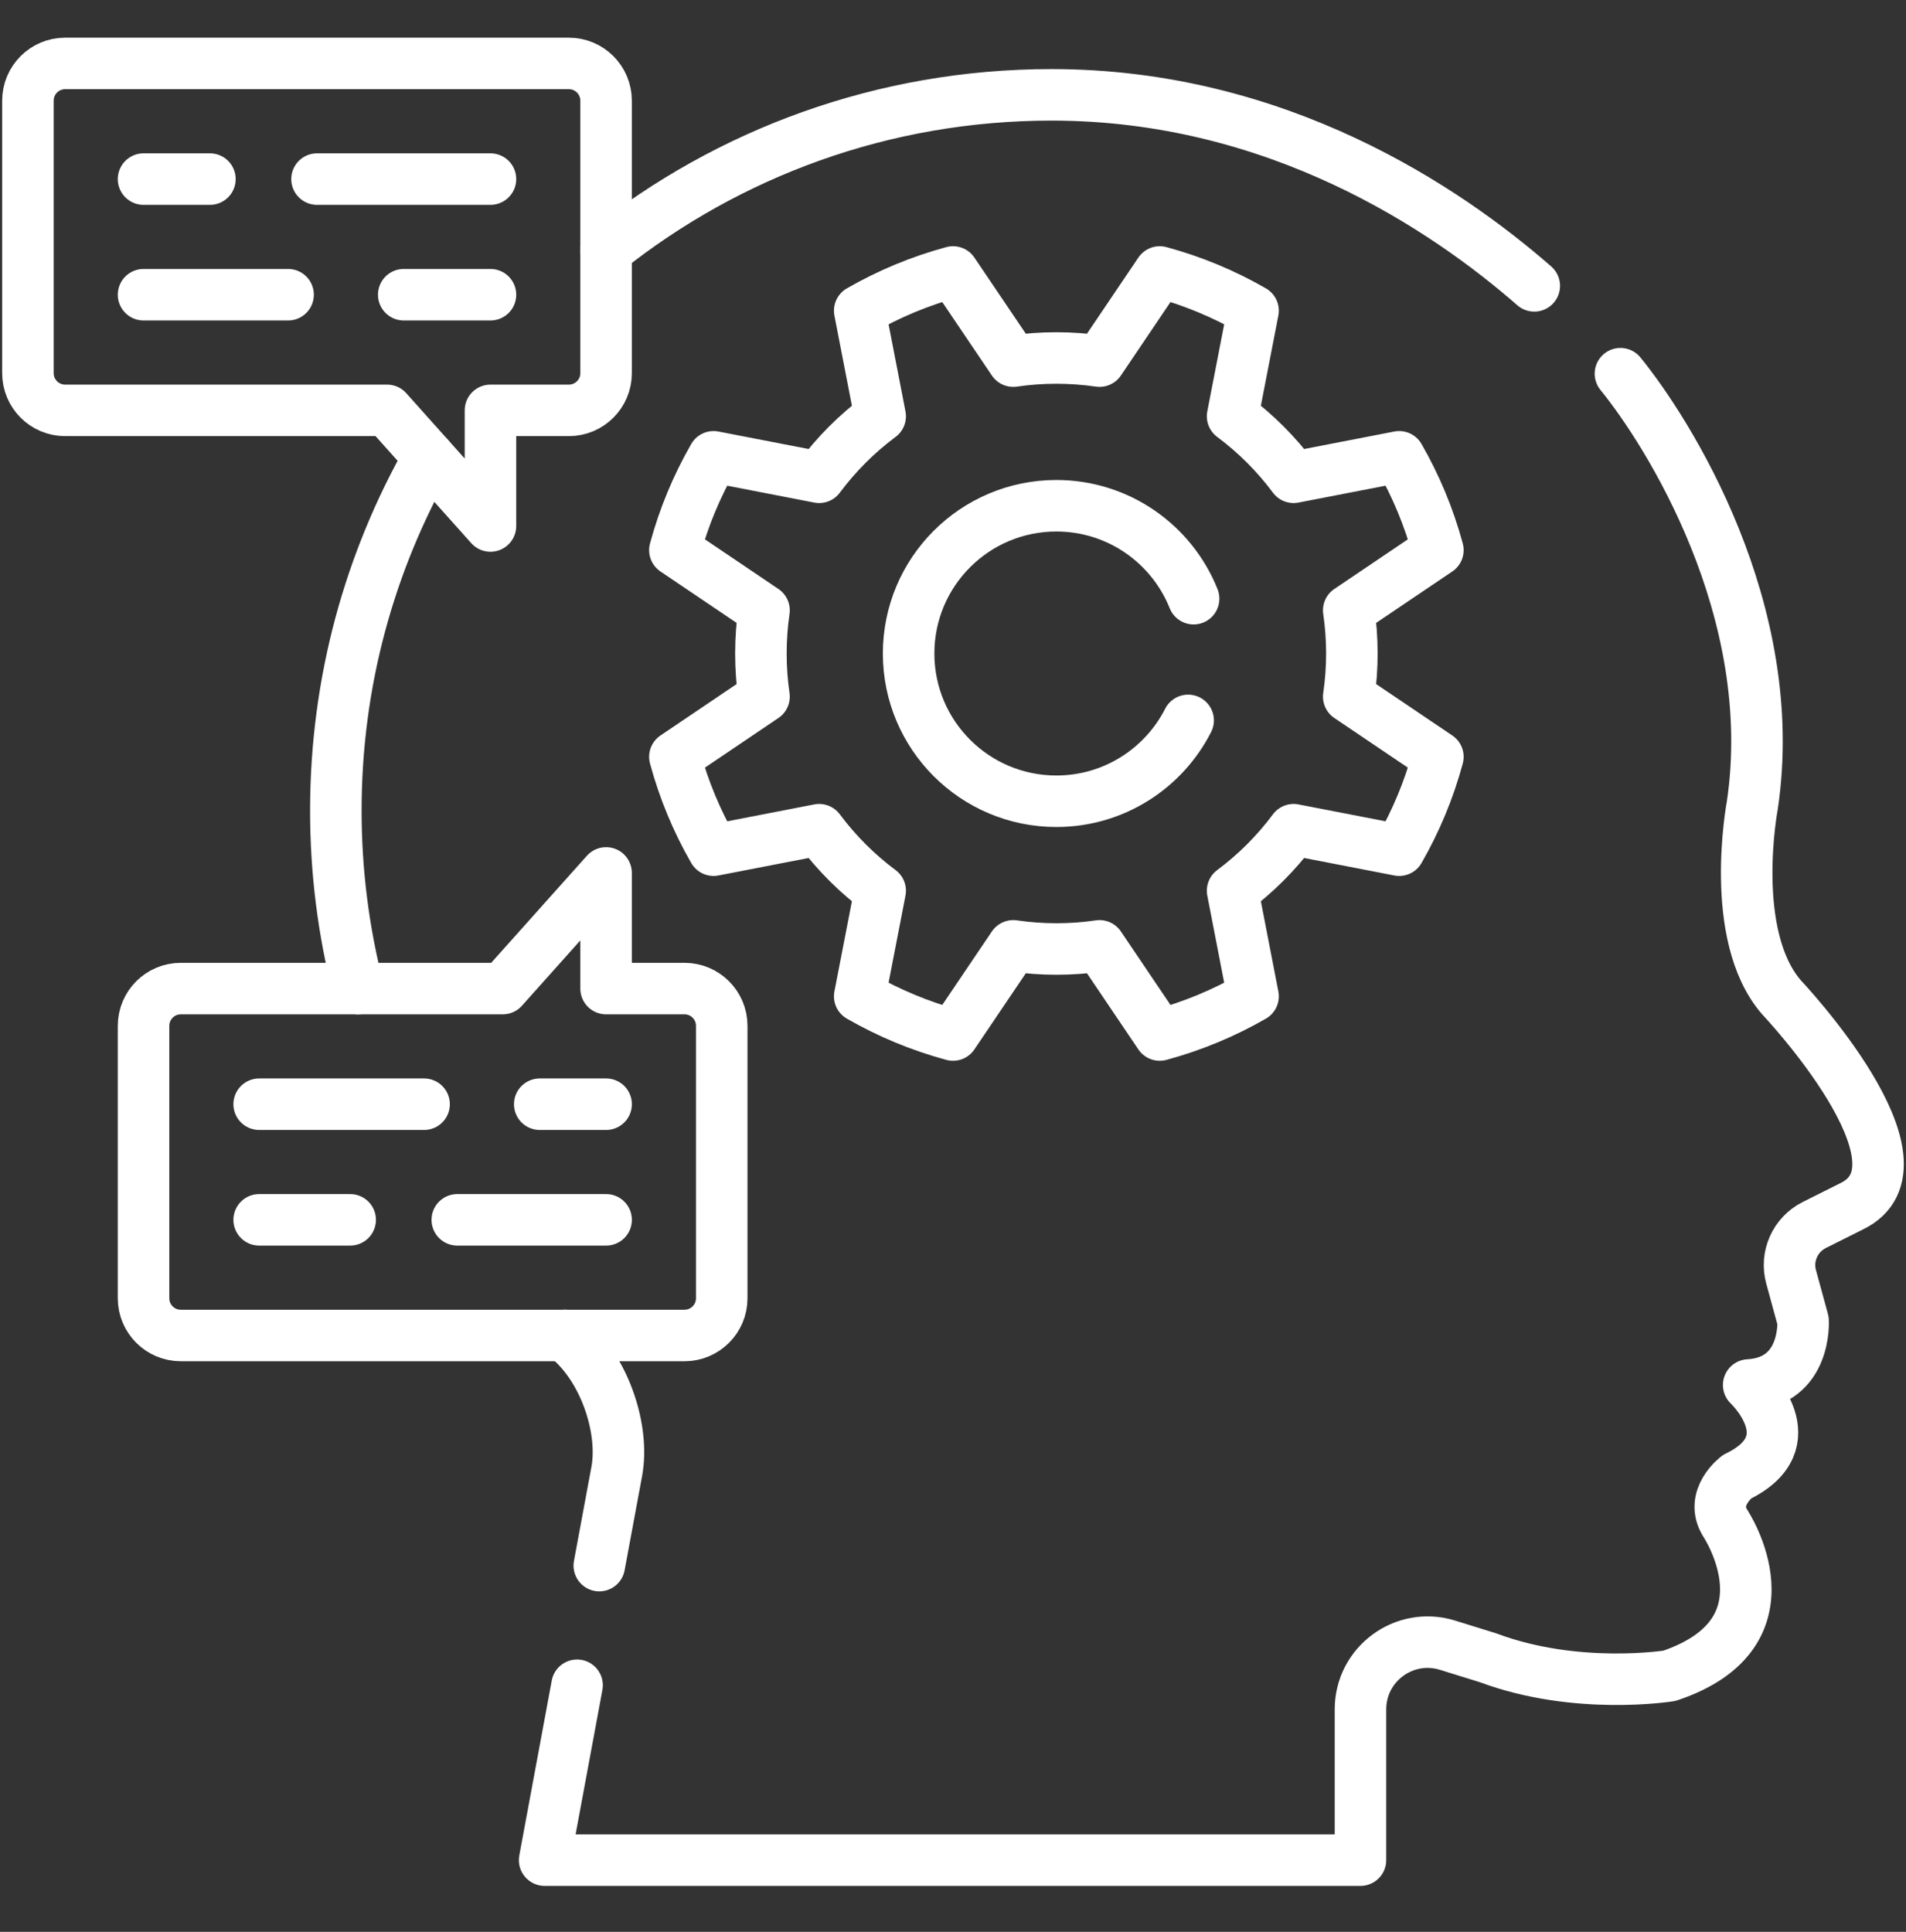
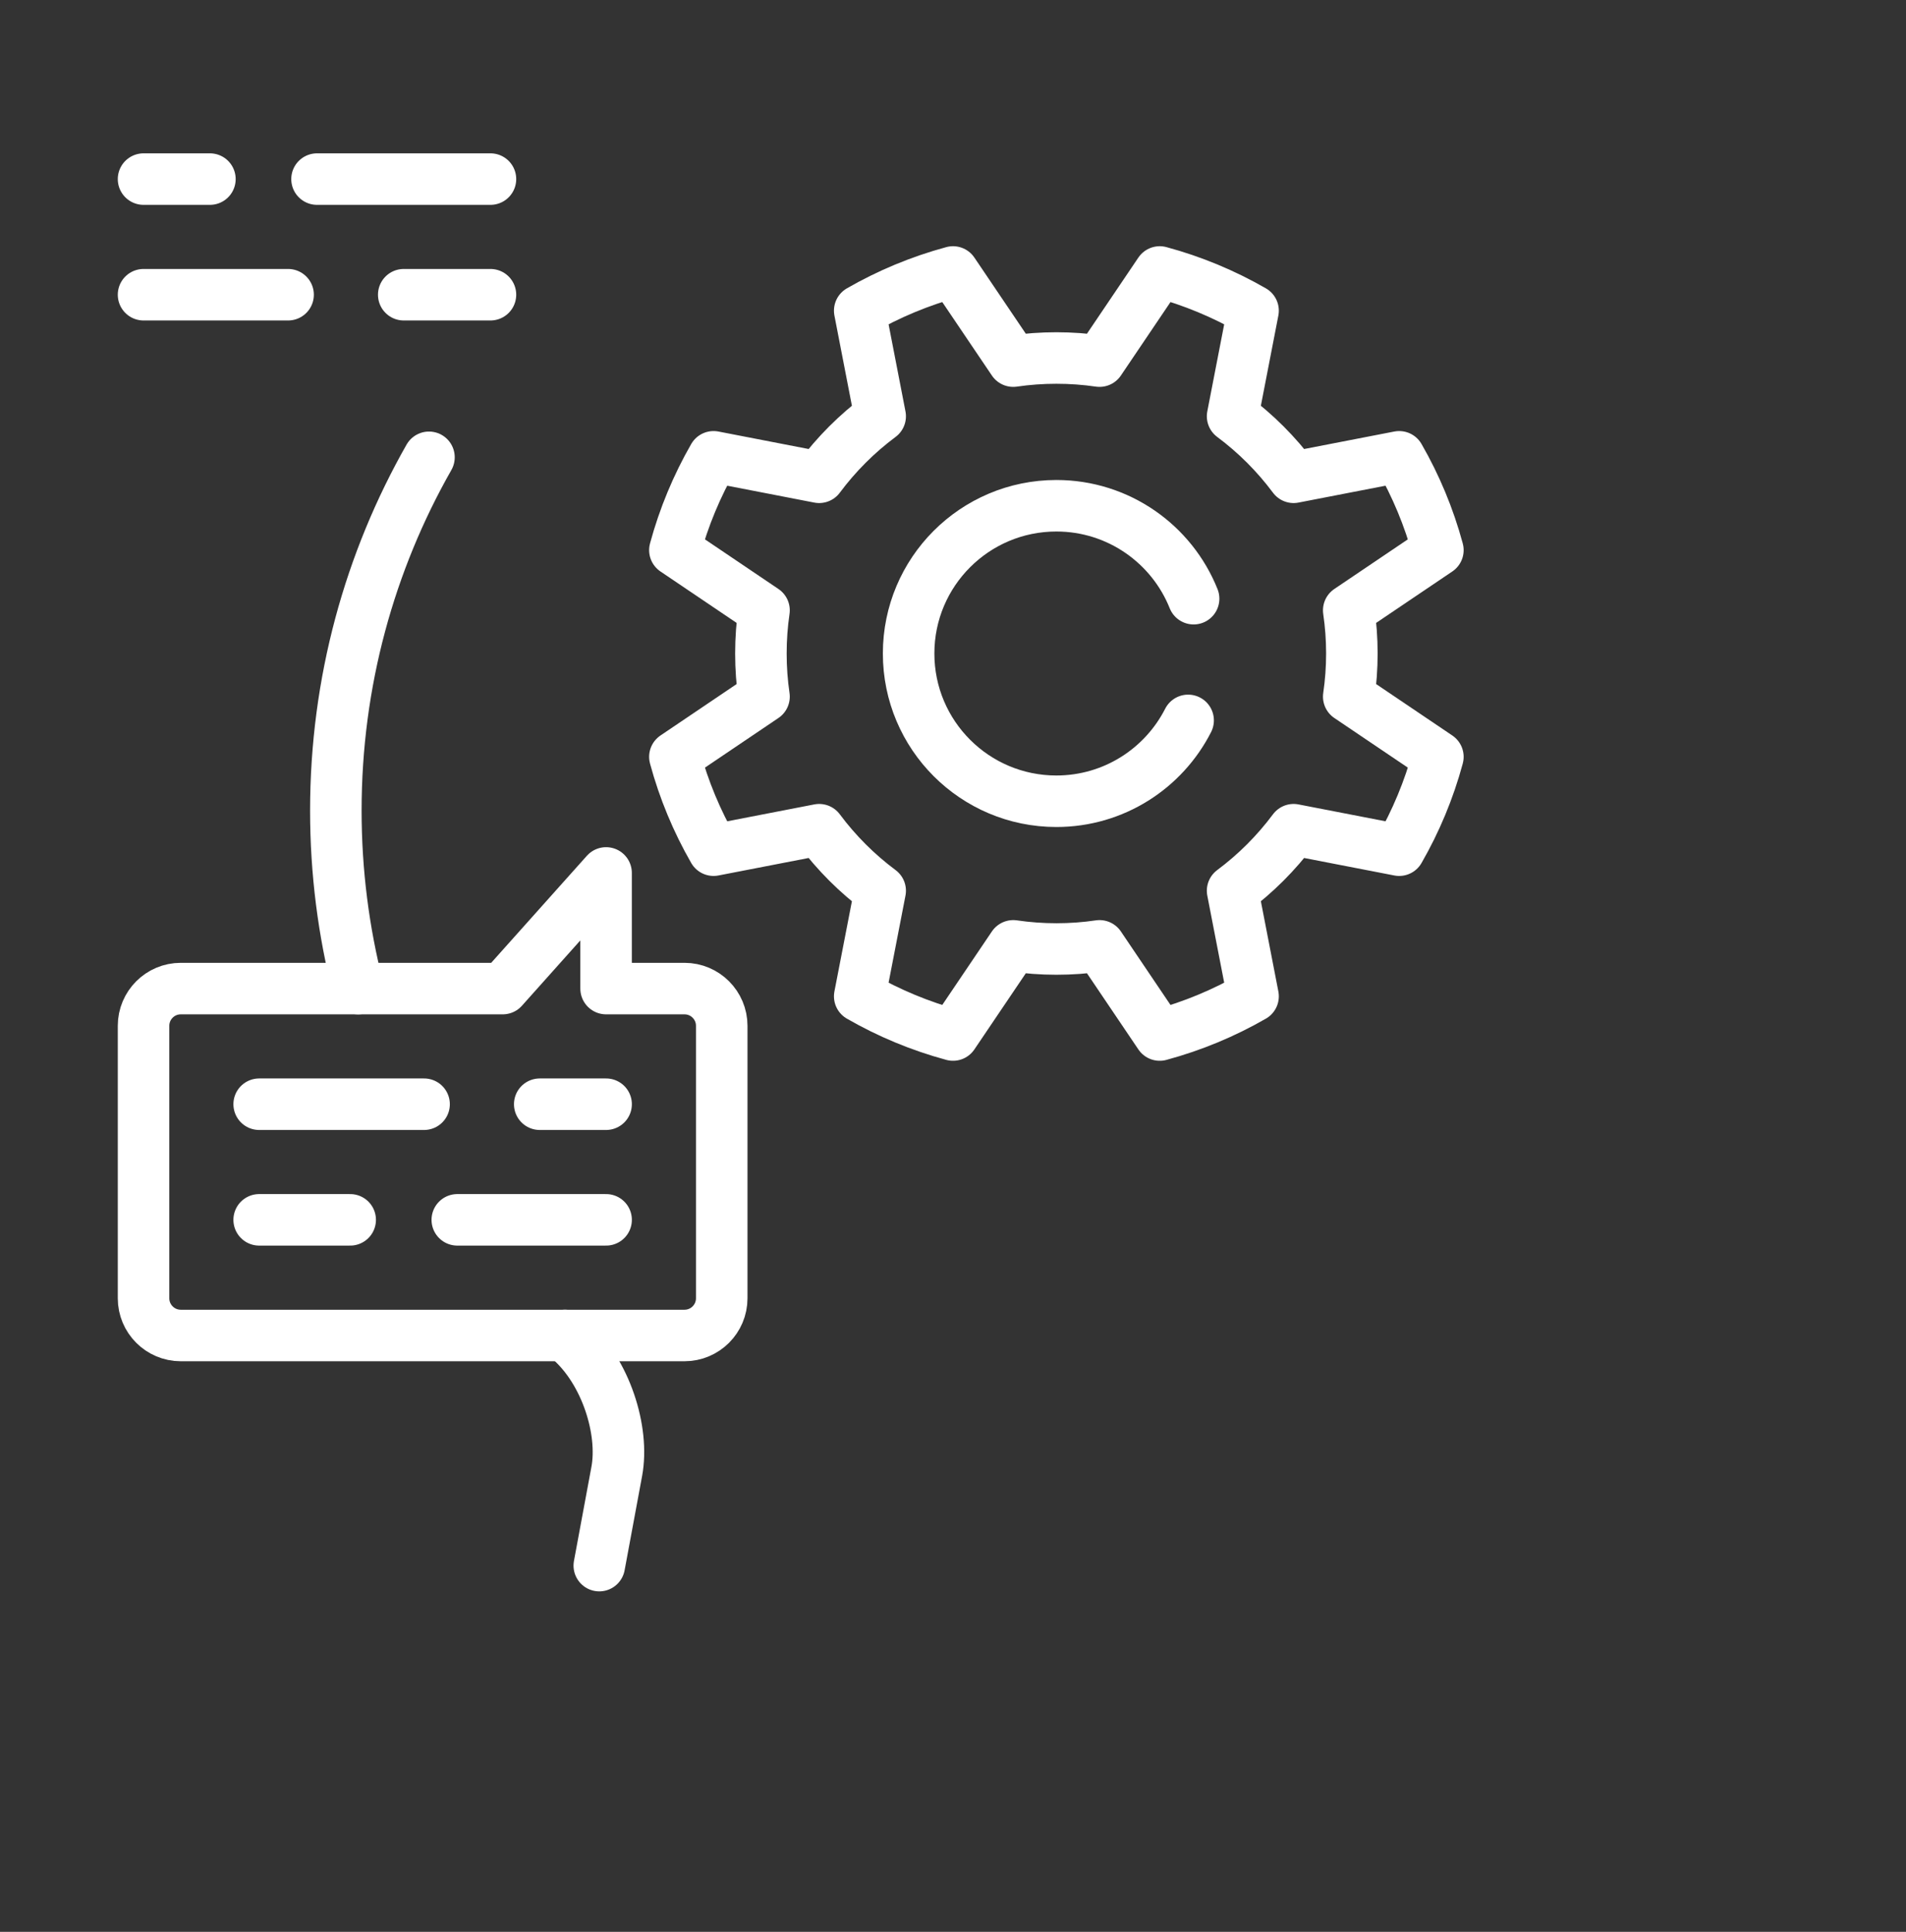
<svg xmlns="http://www.w3.org/2000/svg" width="74" height="75" viewBox="0 0 74 75" fill="none">
  <rect x="0" y="0" width="74" height="75" fill="#333333" stroke="none" />
-   <path d="M23.531 9.721C28.278 5.941 34.289 3.682 40.827 3.682C49.583 3.682 56.12 8.086 59.568 11.098" stroke="#ffffff" stroke-width="2" stroke-miterlimit="10" stroke-linecap="round" stroke-linejoin="round" />
  <path d="M21.936 51.847C21.995 51.904 22.055 51.959 22.116 52.014C22.116 52.015 22.116 52.015 22.116 52.015C23.531 53.251 24.238 55.55 23.946 57.123L23.267 60.782" stroke="#ffffff" stroke-width="2" stroke-miterlimit="10" stroke-linecap="round" stroke-linejoin="round" />
  <path d="M13.905 38.38C13.34 36.17 13.039 33.855 13.039 31.47C13.039 26.482 14.353 21.801 16.655 17.754" stroke="#ffffff" stroke-width="2" stroke-miterlimit="10" stroke-linecap="round" stroke-linejoin="round" />
-   <path d="M62.913 14.508C64.734 16.742 69.165 23.698 68.032 31.273C68.032 31.273 67.08 36.309 69.164 38.717C69.164 38.717 75.308 45.213 71.871 46.842L70.439 47.559C69.697 47.931 69.32 48.775 69.54 49.574L70.004 51.274C70.004 51.274 70.153 53.644 67.892 53.77C67.892 53.77 70.243 55.977 67.44 57.332C67.44 57.332 66.354 58.146 66.987 59.142C66.987 59.142 69.807 63.382 64.816 65.06C64.816 65.06 61.21 65.646 57.775 64.361L56.199 63.872C54.521 63.352 52.82 64.607 52.82 66.363V72.216H21.145L22.405 65.427" stroke="#ffffff" stroke-width="2" stroke-miterlimit="10" stroke-linecap="round" stroke-linejoin="round" />
  <path d="M29.542 25.371C29.542 24.802 29.583 24.242 29.663 23.695L26.202 21.358C26.549 20.076 27.057 18.861 27.704 17.735L31.804 18.53C32.474 17.63 33.273 16.831 34.173 16.161L33.378 12.062C34.504 11.414 35.719 10.906 37.001 10.559L39.339 14.02C39.885 13.94 40.445 13.899 41.014 13.899C41.583 13.899 42.142 13.94 42.689 14.02L45.026 10.559C46.309 10.906 47.524 11.414 48.65 12.062L47.855 16.161C48.755 16.831 49.554 17.63 50.224 18.53L54.323 17.735C54.971 18.861 55.479 20.076 55.826 21.358L52.364 23.695C52.444 24.242 52.486 24.802 52.486 25.371C52.486 25.94 52.444 26.499 52.364 27.046L55.826 29.383C55.479 30.666 54.971 31.881 54.323 33.007L50.224 32.212C49.554 33.112 48.755 33.911 47.855 34.581L48.65 38.68C47.524 39.328 46.309 39.836 45.026 40.183L42.689 36.721C42.142 36.802 41.583 36.843 41.014 36.843C40.445 36.843 39.885 36.801 39.339 36.721L37.001 40.183C35.719 39.836 34.504 39.328 33.378 38.68L34.173 34.581C33.273 33.911 32.474 33.112 31.804 32.212L27.704 33.007C27.057 31.881 26.549 30.666 26.202 29.383L29.663 27.046C29.583 26.499 29.542 25.94 29.542 25.371Z" stroke="#ffffff" stroke-width="2" stroke-miterlimit="10" stroke-linecap="round" stroke-linejoin="round" />
  <path d="M46.342 23.243C45.497 21.129 43.429 19.635 41.013 19.635C37.845 19.635 35.277 22.203 35.277 25.371C35.277 28.539 37.845 31.107 41.013 31.107C43.246 31.107 45.181 29.831 46.129 27.968" stroke="#ffffff" stroke-width="2" stroke-miterlimit="10" stroke-linecap="round" stroke-linejoin="round" />
-   <path d="M22.086 2.463H2.529C1.731 2.463 1.084 3.11 1.084 3.909V14.487C1.084 15.285 1.731 15.932 2.529 15.932H15.028L19.042 20.421V15.932H22.086C22.884 15.932 23.531 15.285 23.531 14.487V3.909C23.531 3.111 22.884 2.463 22.086 2.463Z" stroke="#ffffff" stroke-width="2" stroke-miterlimit="10" stroke-linecap="round" stroke-linejoin="round" />
  <path d="M5.573 6.953H8.15" stroke="#ffffff" stroke-width="2" stroke-miterlimit="10" stroke-linecap="round" stroke-linejoin="round" />
  <path d="M12.308 6.953H19.042" stroke="#ffffff" stroke-width="2" stroke-miterlimit="10" stroke-linecap="round" stroke-linejoin="round" />
  <path d="M5.573 11.442H11.185" stroke="#ffffff" stroke-width="2" stroke-miterlimit="10" stroke-linecap="round" stroke-linejoin="round" />
  <path d="M15.675 11.442H19.042" stroke="#ffffff" stroke-width="2" stroke-miterlimit="10" stroke-linecap="round" stroke-linejoin="round" />
  <path d="M26.575 51.848H7.019C6.22 51.848 5.573 51.201 5.573 50.403V39.825C5.573 39.027 6.22 38.38 7.019 38.38H19.518L23.531 33.89V38.38H26.575C27.374 38.38 28.021 39.027 28.021 39.825V50.403C28.021 51.201 27.374 51.848 26.575 51.848Z" stroke="#ffffff" stroke-width="2" stroke-miterlimit="10" stroke-linecap="round" stroke-linejoin="round" />
  <path d="M10.062 47.358H13.596" stroke="#ffffff" stroke-width="2" stroke-miterlimit="10" stroke-linecap="round" stroke-linejoin="round" />
  <path d="M17.754 47.358H23.532" stroke="#ffffff" stroke-width="2" stroke-miterlimit="10" stroke-linecap="round" stroke-linejoin="round" />
  <path d="M10.062 42.869H16.465" stroke="#ffffff" stroke-width="2" stroke-miterlimit="10" stroke-linecap="round" stroke-linejoin="round" />
  <path d="M20.955 42.869H23.532" stroke="#ffffff" stroke-width="2" stroke-miterlimit="10" stroke-linecap="round" stroke-linejoin="round" />
</svg>